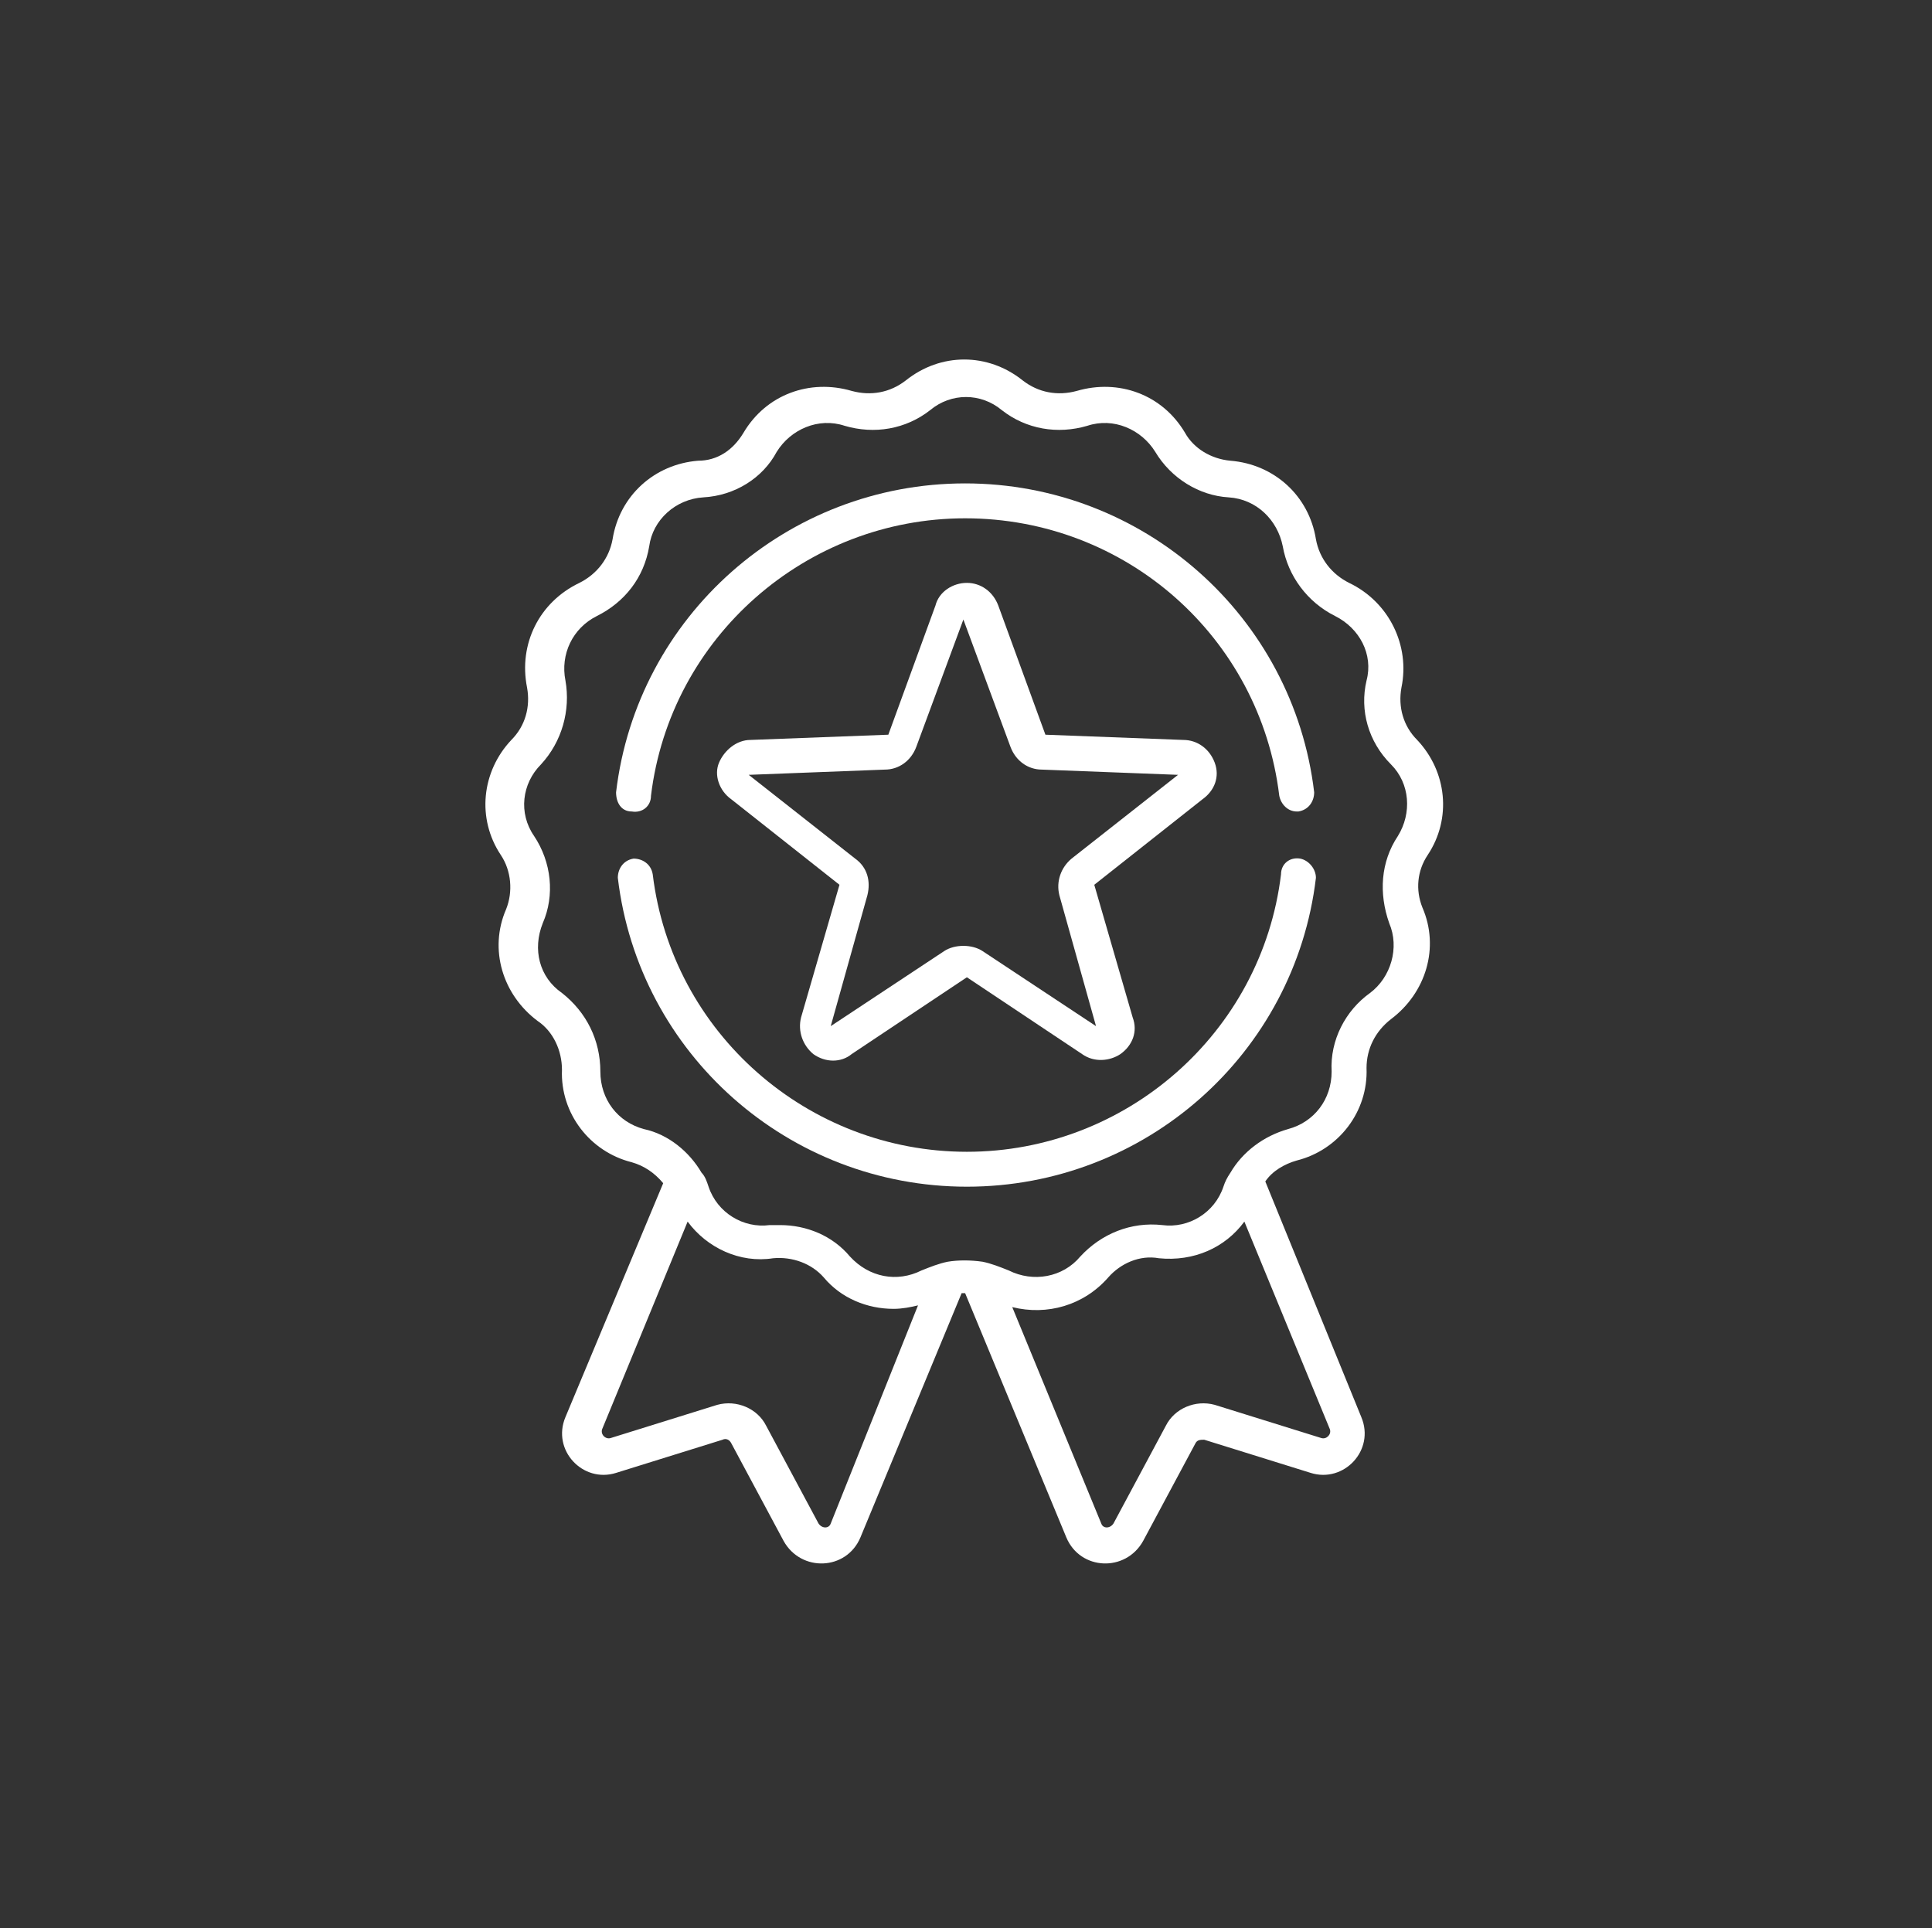
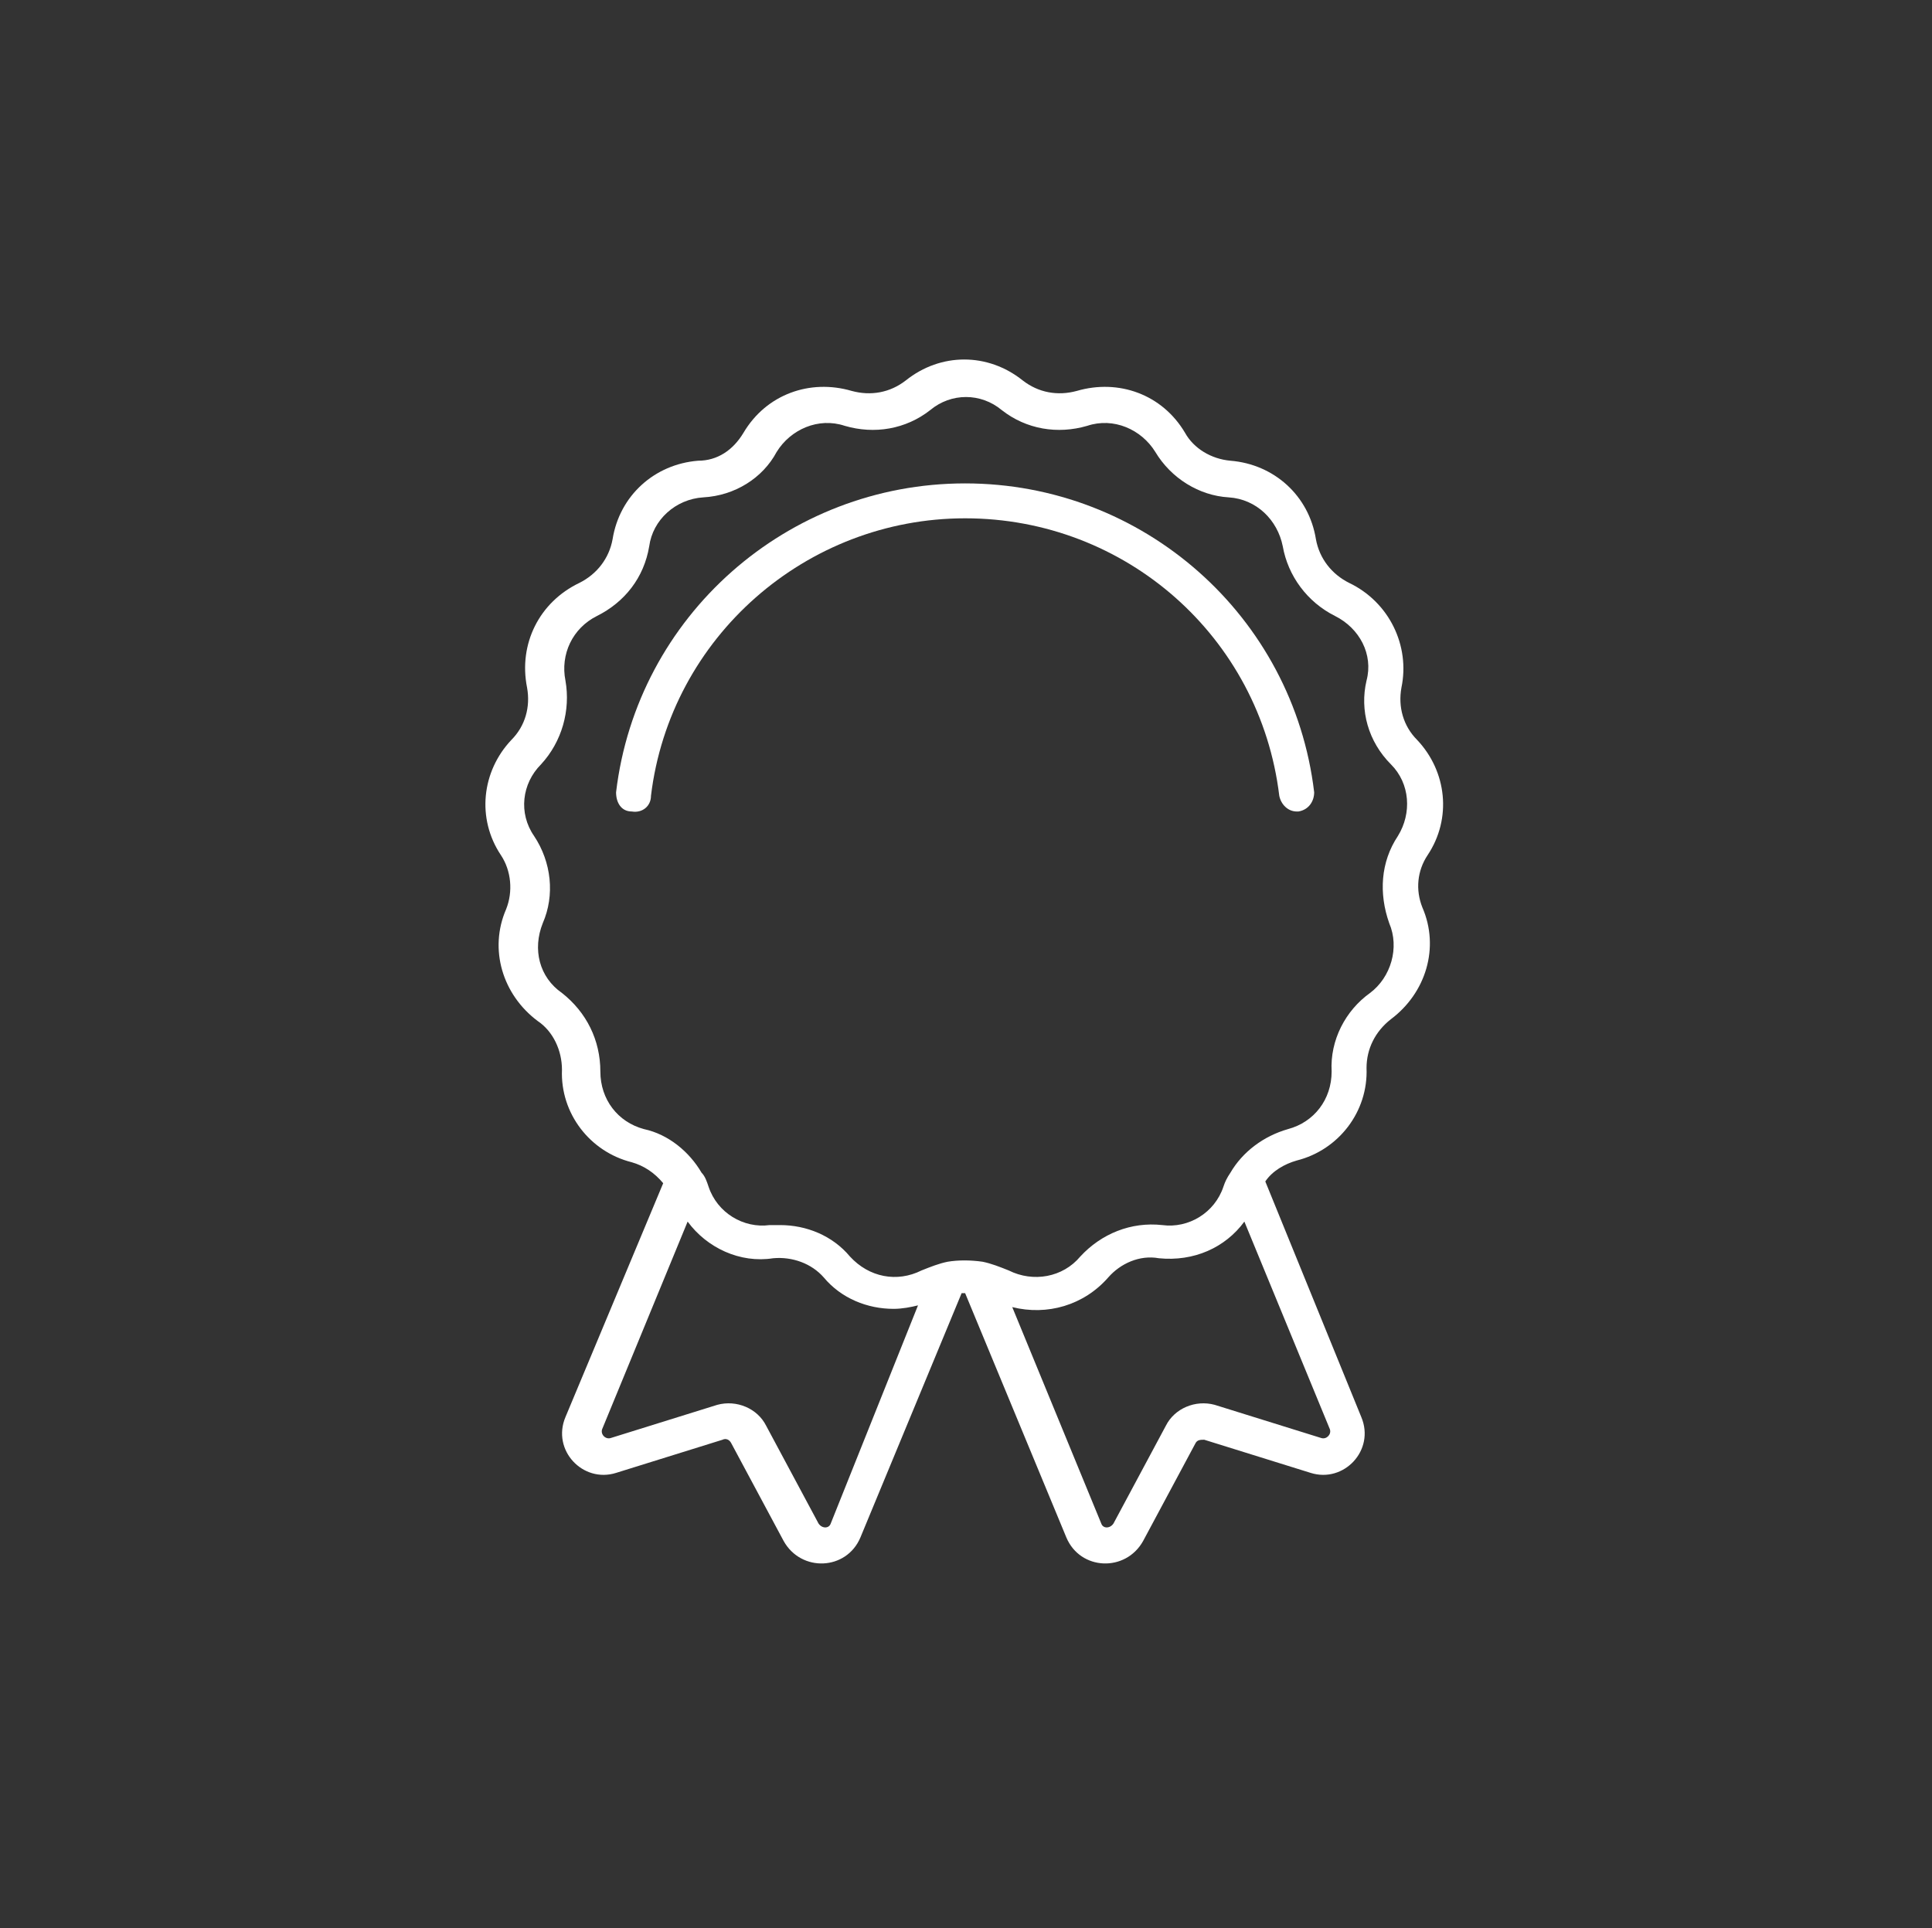
<svg xmlns="http://www.w3.org/2000/svg" version="1.1" id="Layer_1" x="0px" y="0px" viewBox="0 0 110.7 110.5" style="enable-background:new 0 0 110.7 110.5;" xml:space="preserve">
  <rect x="0" y="0" width="110.7" height="110.5" fill="#333333" stroke="none" />
  <style type="text/css">
	.st0{fill:#FFFFFF;}
</style>
  <g>
    <path class="st0" d="M81.8,49c1.4-2.1,1.1-4.8-0.6-6.6c-0.8-0.8-1.1-1.9-0.9-3c0.5-2.4-0.7-4.9-3-6c-1-0.5-1.7-1.4-1.9-2.5   c-0.4-2.5-2.4-4.3-4.9-4.5c-1.1-0.1-2.1-0.7-2.6-1.6c-1.3-2.2-3.8-3.1-6.2-2.4c-1.1,0.3-2.2,0.1-3.1-0.6c-2-1.6-4.7-1.6-6.7,0   c-0.9,0.7-2,0.9-3.1,0.6c-2.4-0.7-4.9,0.2-6.2,2.4c-0.6,1-1.5,1.6-2.6,1.6c-2.5,0.2-4.5,2-4.9,4.5c-0.2,1.1-0.9,2-1.9,2.5   c-2.3,1.1-3.5,3.5-3,6c0.2,1.1-0.1,2.2-0.9,3c-1.7,1.8-2,4.5-0.6,6.6c0.6,0.9,0.7,2.1,0.3,3.1c-1,2.3-0.2,4.9,1.8,6.4   c0.9,0.6,1.4,1.7,1.4,2.8c-0.1,2.5,1.6,4.7,4,5.3c0.7,0.2,1.3,0.6,1.8,1.2l-5.6,13.4c-0.8,1.9,1,3.8,2.9,3.2l6.1-1.9   c0.2-0.1,0.4,0,0.5,0.2l3,5.6c1,1.8,3.6,1.7,4.4-0.2l5.8-14c0.1,0,0.2,0,0.2,0l5.8,14c0.8,1.9,3.4,2,4.4,0.2l3-5.6   c0.1-0.2,0.3-0.2,0.5-0.2l6.1,1.9c1.9,0.6,3.7-1.3,2.9-3.2l-5.5-13.5c0.4-0.6,1.1-1,1.8-1.2c2.4-0.6,4.1-2.8,4-5.3   c0-1.1,0.5-2.1,1.4-2.8c2-1.5,2.8-4.1,1.8-6.4C81.1,51,81.2,49.9,81.8,49L81.8,49z M47.6,87.3c-0.1,0.3-0.5,0.3-0.7,0l-3-5.6   c-0.5-1-1.7-1.5-2.8-1.2L35,82.4c-0.3,0.1-0.6-0.2-0.5-0.5L39.4,70c1.1,1.5,3,2.4,4.9,2.1c1.1-0.1,2.2,0.3,2.9,1.1   c1,1.2,2.5,1.8,4,1.8c0.5,0,1-0.1,1.4-0.2L47.6,87.3z M75.7,82.4l-6.1-1.9c-1.1-0.3-2.3,0.2-2.8,1.2l-3,5.6c-0.2,0.3-0.6,0.3-0.7,0   L58,74.9c2,0.5,4.1-0.1,5.5-1.7c0.7-0.8,1.8-1.3,2.9-1.1c2,0.2,3.8-0.6,4.9-2.1l4.9,11.9C76.3,82.2,76,82.5,75.7,82.4L75.7,82.4z    M80.1,47.9c-1,1.5-1.1,3.3-0.5,5c0.6,1.4,0.1,3.1-1.1,4c-1.4,1-2.3,2.7-2.2,4.5c0,1.6-1,2.9-2.5,3.3c-1.4,0.4-2.6,1.3-3.3,2.5l0,0   c-0.2,0.3-0.3,0.5-0.4,0.8c-0.5,1.5-2,2.4-3.5,2.2c-1.8-0.2-3.5,0.5-4.7,1.8c-1,1.2-2.7,1.5-4.1,0.8c-0.5-0.2-1-0.4-1.5-0.5l0,0   c-0.7-0.1-1.4-0.1-2,0l0,0c-0.5,0.1-1,0.3-1.5,0.5c-1.4,0.7-3,0.4-4.1-0.8c-1-1.2-2.5-1.8-4-1.8c-0.2,0-0.4,0-0.6,0   c-1.5,0.2-3-0.7-3.5-2.2c-0.1-0.3-0.2-0.6-0.4-0.8l0,0c-0.7-1.2-1.9-2.2-3.3-2.5c-1.5-0.4-2.5-1.7-2.5-3.3c0-1.8-0.8-3.4-2.2-4.5   c-1.3-0.9-1.7-2.5-1.1-4c0.7-1.6,0.5-3.5-0.5-5c-0.9-1.3-0.7-3,0.4-4.1c1.2-1.3,1.7-3.1,1.4-4.8c-0.3-1.5,0.4-3,1.8-3.7   c1.6-0.8,2.7-2.2,3-4c0.2-1.5,1.5-2.7,3.1-2.8c1.8-0.1,3.4-1.1,4.2-2.6c0.8-1.3,2.4-2,3.9-1.5c1.7,0.5,3.5,0.2,4.9-0.9   c1.2-1,2.9-1,4.1,0c1.4,1.1,3.2,1.4,4.9,0.9c1.5-0.5,3.1,0.2,3.9,1.5c0.9,1.5,2.5,2.5,4.2,2.6c1.6,0.1,2.8,1.3,3.1,2.8   c0.3,1.7,1.4,3.2,3,4c1.4,0.7,2.2,2.2,1.8,3.7c-0.4,1.7,0.1,3.5,1.4,4.8C80.8,44.9,80.9,46.6,80.1,47.9L80.1,47.9z" />
    <path class="st0" d="M36.2,46.5c0.6,0.1,1.1-0.3,1.1-0.9c1.1-9.1,8.9-15.9,18-15.9c9.2,0,16.9,6.8,18,15.9c0.1,0.5,0.5,0.9,1,0.9   h0.1c0.6-0.1,0.9-0.6,0.9-1.1c-1.2-10.1-9.8-17.7-20-17.7s-18.8,7.6-20,17.7C35.3,46,35.6,46.5,36.2,46.5L36.2,46.5z" />
-     <path class="st0" d="M74.5,49.2c-0.6-0.1-1.1,0.3-1.1,0.9c-1.1,9.1-8.9,15.9-18,15.9s-16.9-6.8-18-15.9c-0.1-0.6-0.6-0.9-1.1-0.9   c-0.6,0.1-0.9,0.6-0.9,1.1c1.2,10.1,9.8,17.7,20,17.7s18.8-7.6,20-17.7C75.4,49.8,75,49.3,74.5,49.2z" />
-     <path class="st0" d="M69.6,43.7c-0.3-0.8-1-1.3-1.8-1.3l-7.9-0.3l-2.7-7.4c-0.3-0.8-1-1.3-1.8-1.3s-1.6,0.5-1.8,1.3l-2.7,7.4   L43,42.4c-0.8,0-1.5,0.6-1.8,1.3c-0.3,0.7,0,1.6,0.7,2.1l6.2,4.9l-2.2,7.6c-0.2,0.8,0.1,1.6,0.7,2.1c0.7,0.5,1.6,0.5,2.2,0l6.6-4.4   l6.6,4.4c0.7,0.5,1.6,0.4,2.2,0c0.7-0.5,1-1.3,0.7-2.1l-2.2-7.6l6.2-4.9C69.6,45.3,69.9,44.5,69.6,43.7L69.6,43.7z M61.4,49.2   c-0.6,0.5-0.9,1.3-0.7,2.1l2.1,7.5l-6.5-4.3c-0.3-0.2-0.7-0.3-1.1-0.3c-0.4,0-0.8,0.1-1.1,0.3l-6.5,4.3l2.1-7.5   c0.2-0.8,0-1.6-0.7-2.1l-6.1-4.8l7.8-0.3c0.8,0,1.5-0.5,1.8-1.3l2.7-7.3l2.7,7.3c0.3,0.8,1,1.3,1.8,1.3l7.8,0.3L61.4,49.2z" />
  </g>
</svg>